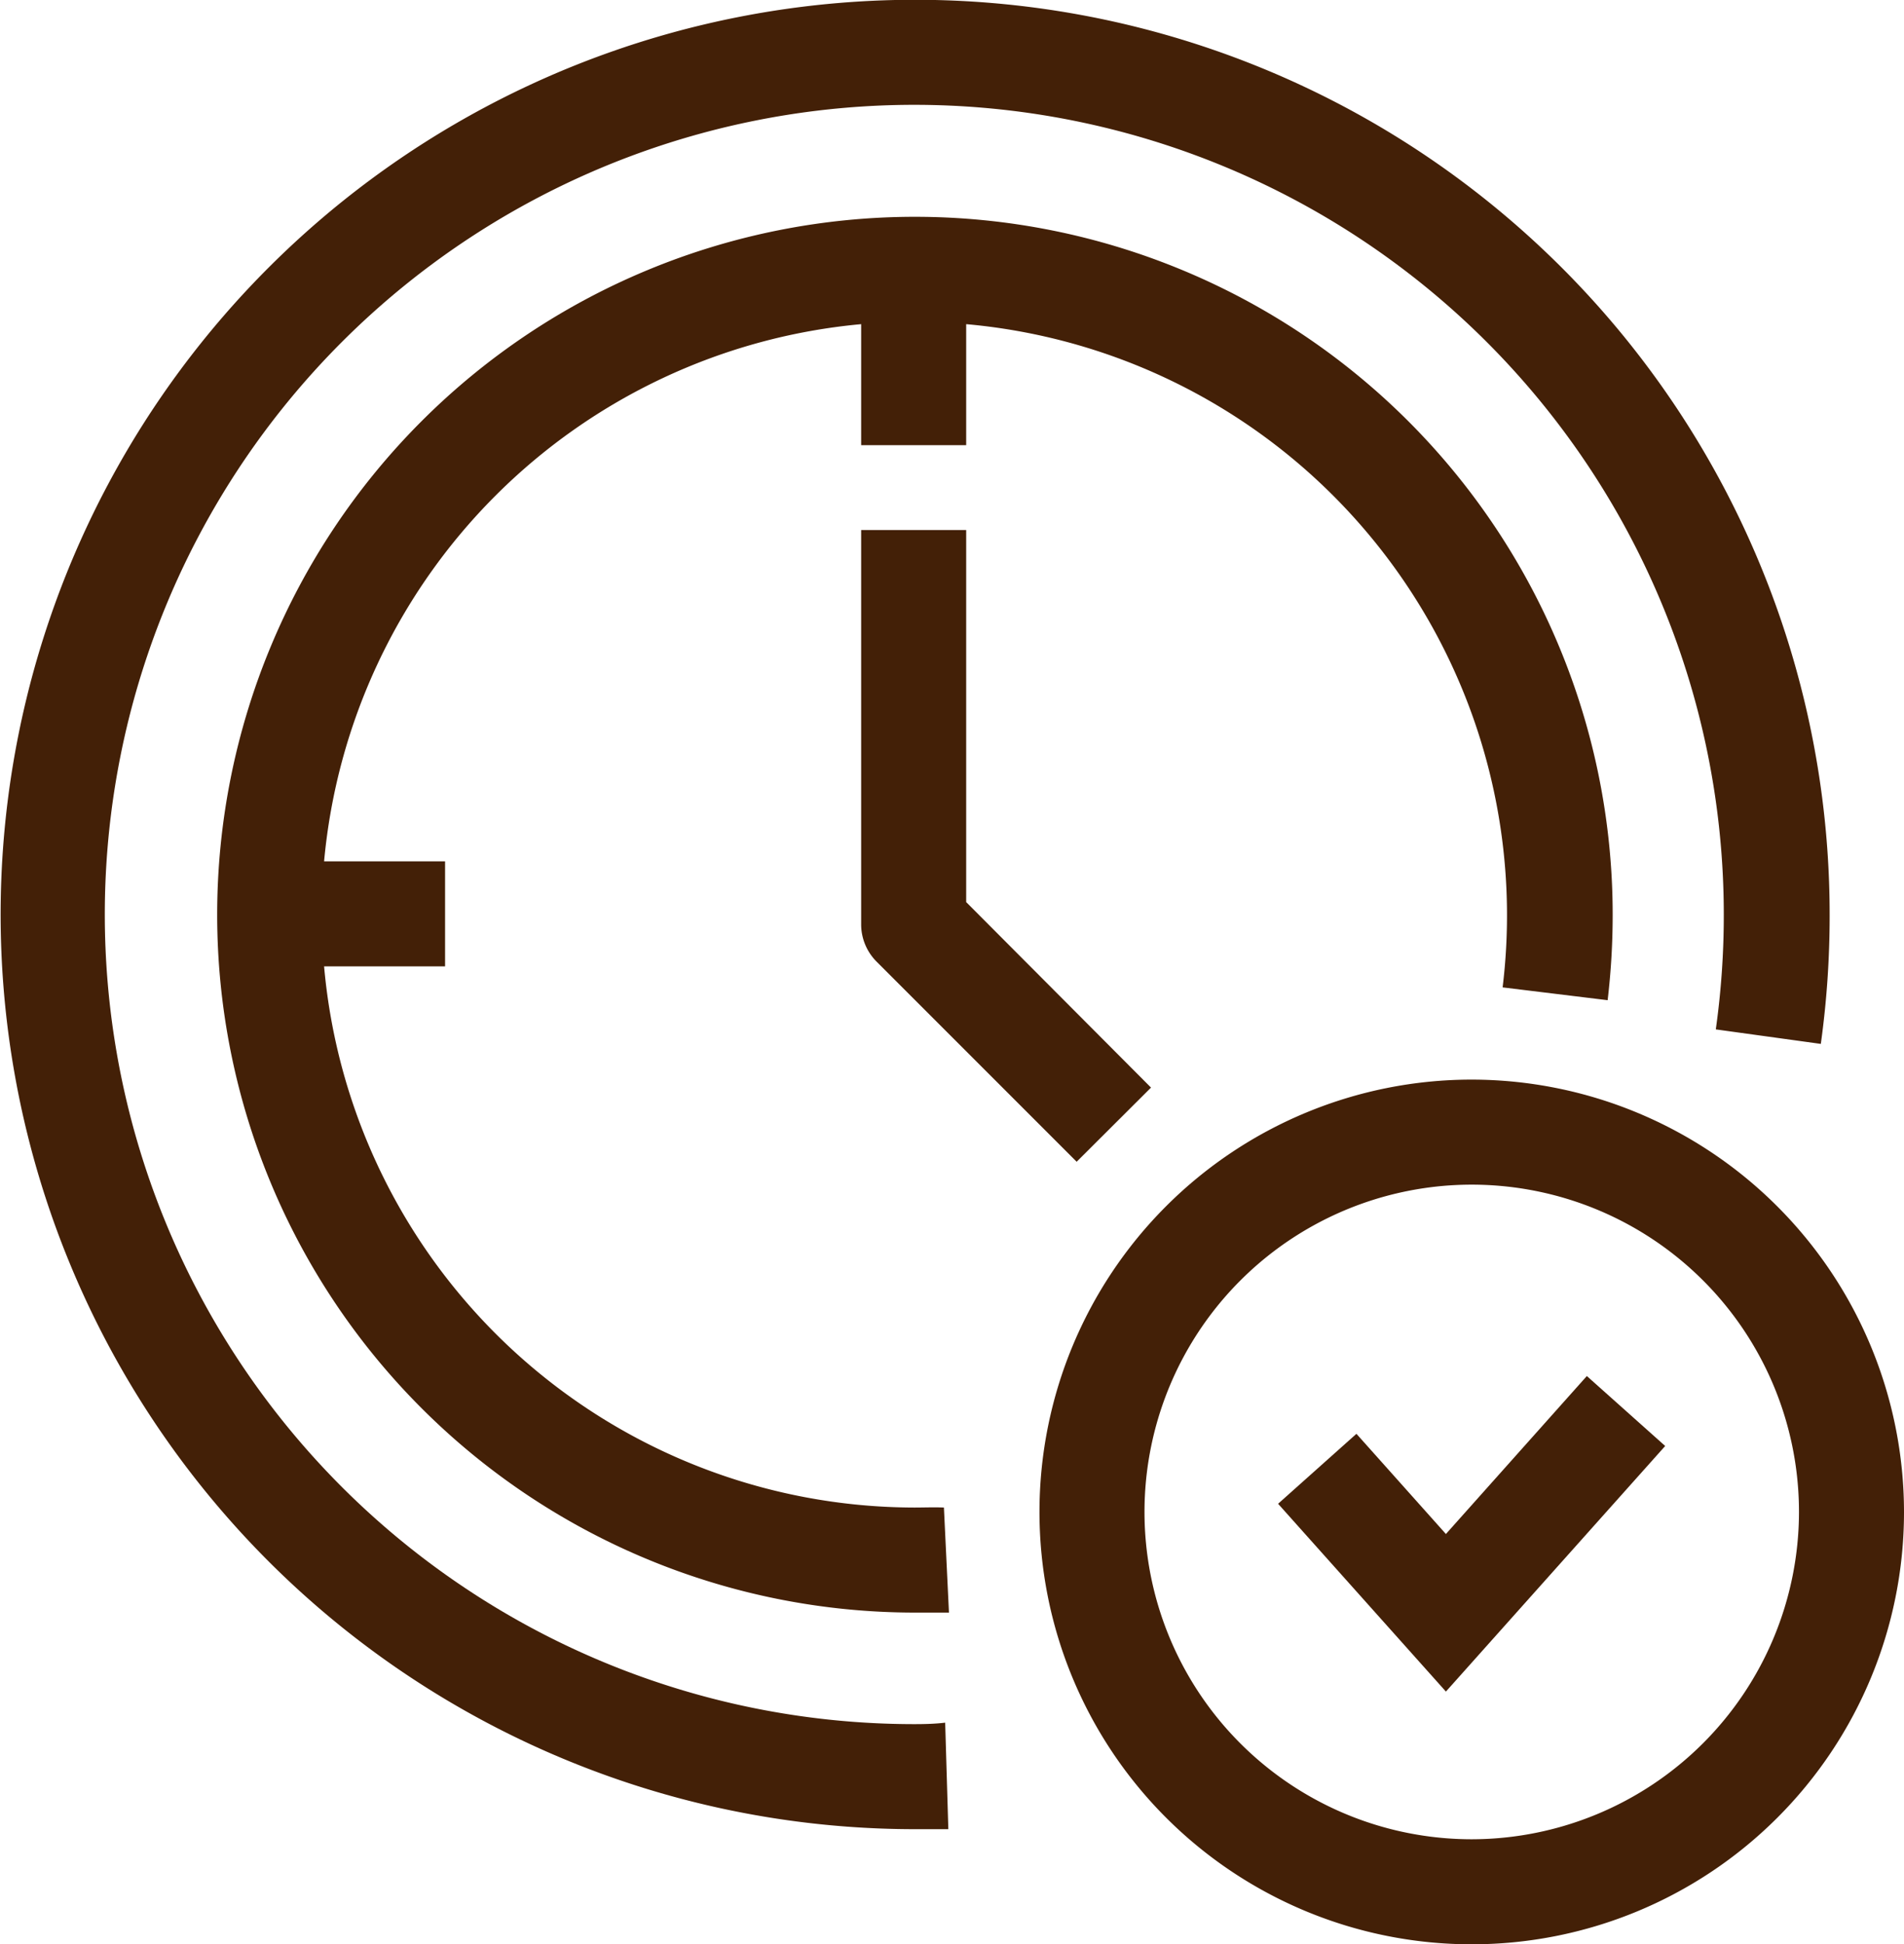
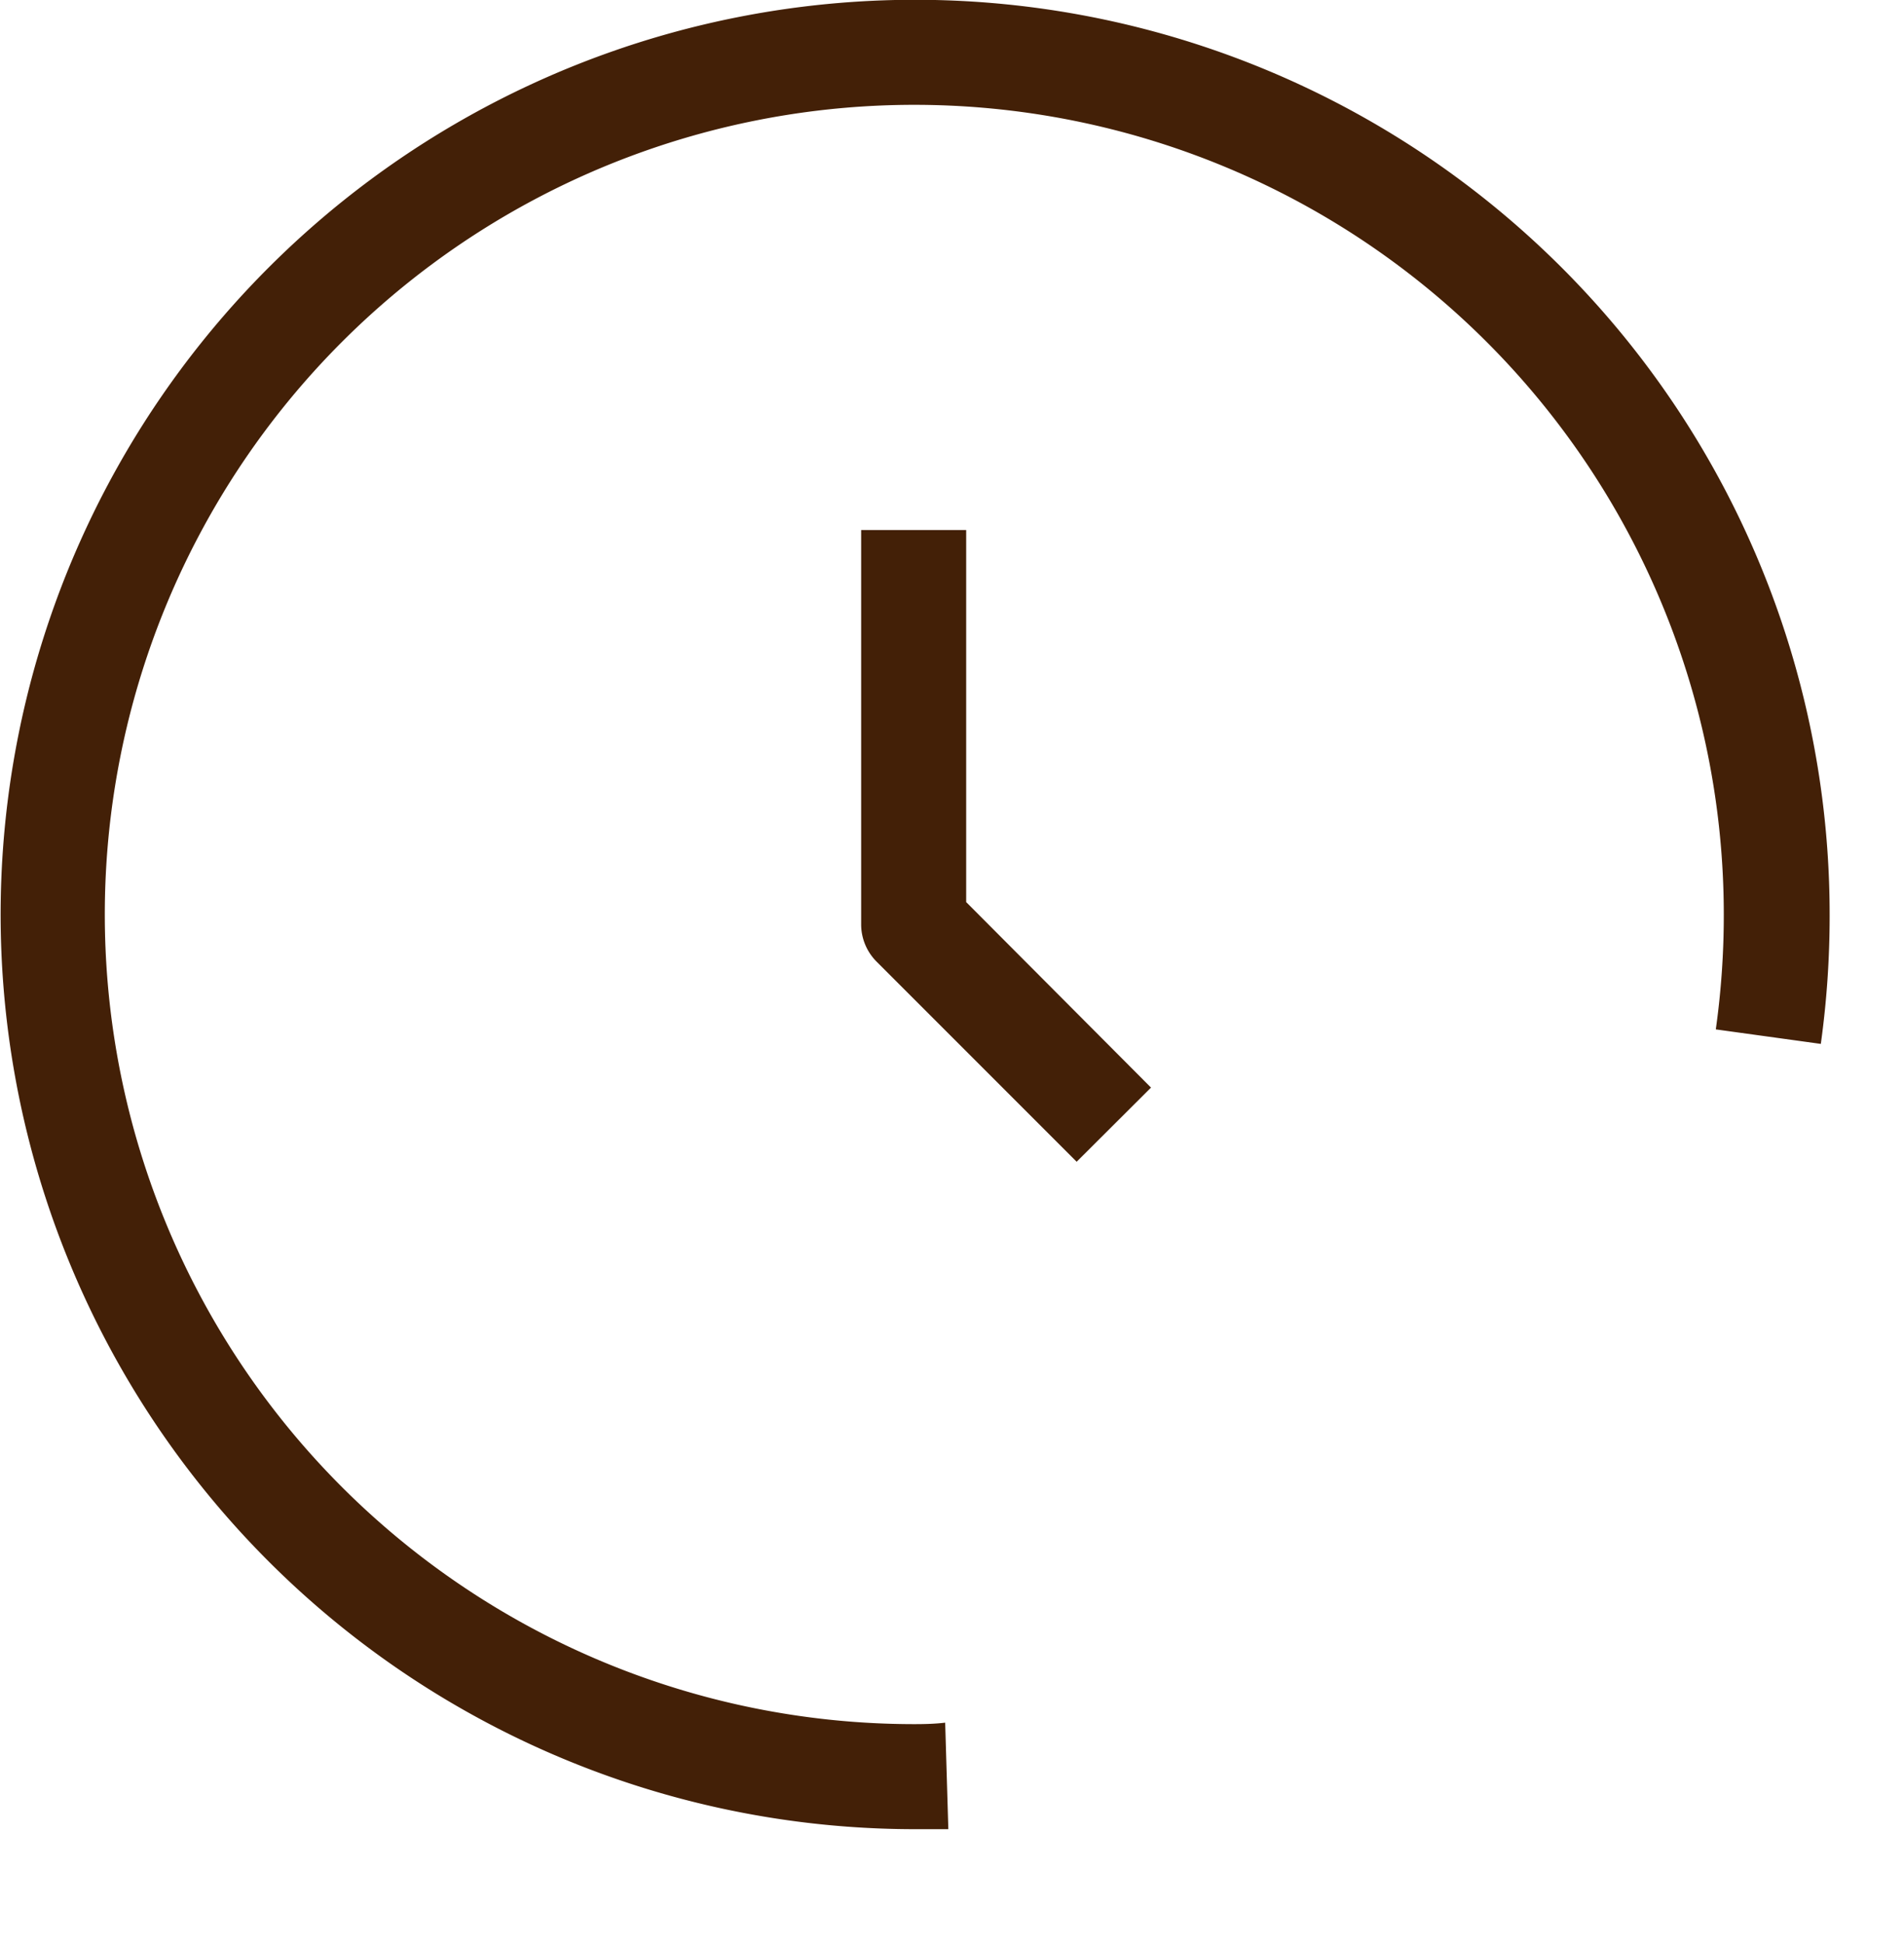
<svg xmlns="http://www.w3.org/2000/svg" viewBox="0 0 90.65 92.55">
  <defs>
    <style>.cls-1{fill:#432007;}</style>
  </defs>
  <title>icon_time</title>
  <g id="レイヤー_2" data-name="レイヤー 2">
    <g id="icons">
      <path class="cls-1" d="M43.54,82.07A38.54,38.54,0,1,1,82.07,43.54,39,39,0,0,1,81.69,49l5,.69a44.34,44.34,0,0,0,.42-6.1A43.54,43.54,0,1,0,43.54,87.07c.54,0,1.07,0,1.61,0L45,82C44.49,82.06,44,82.07,43.54,82.07Z" />
-       <path class="cls-1" d="M43.54,71.76A28.26,28.26,0,0,1,15.43,46h5.76V41H15.43A28.27,28.27,0,0,1,41,15.43v5.76h5V15.43A28.25,28.25,0,0,1,71.54,47l5,.61a34.47,34.47,0,0,0,.24-4.07A33.22,33.22,0,1,0,43.54,76.76c.55,0,1.1,0,1.64,0l-.24-5C44.47,71.74,44,71.76,43.54,71.76Z" />
      <path class="cls-1" d="M41,25.23V44a2.51,2.51,0,0,0,.73,1.77l9.53,9.53,3.54-3.53L46,42.94V25.23Z" />
-       <polygon class="cls-1" points="68.84 73.02 64.58 68.25 60.85 71.58 68.84 80.52 79.28 68.83 75.55 65.5 68.84 73.02" />
-       <path class="cls-1" d="M70.07,51.39A20.58,20.58,0,1,0,90.65,72,20.6,20.6,0,0,0,70.07,51.39Zm0,36.16A15.58,15.58,0,1,1,85.65,72,15.6,15.6,0,0,1,70.07,87.55Z" />
    </g>
  </g>
</svg>